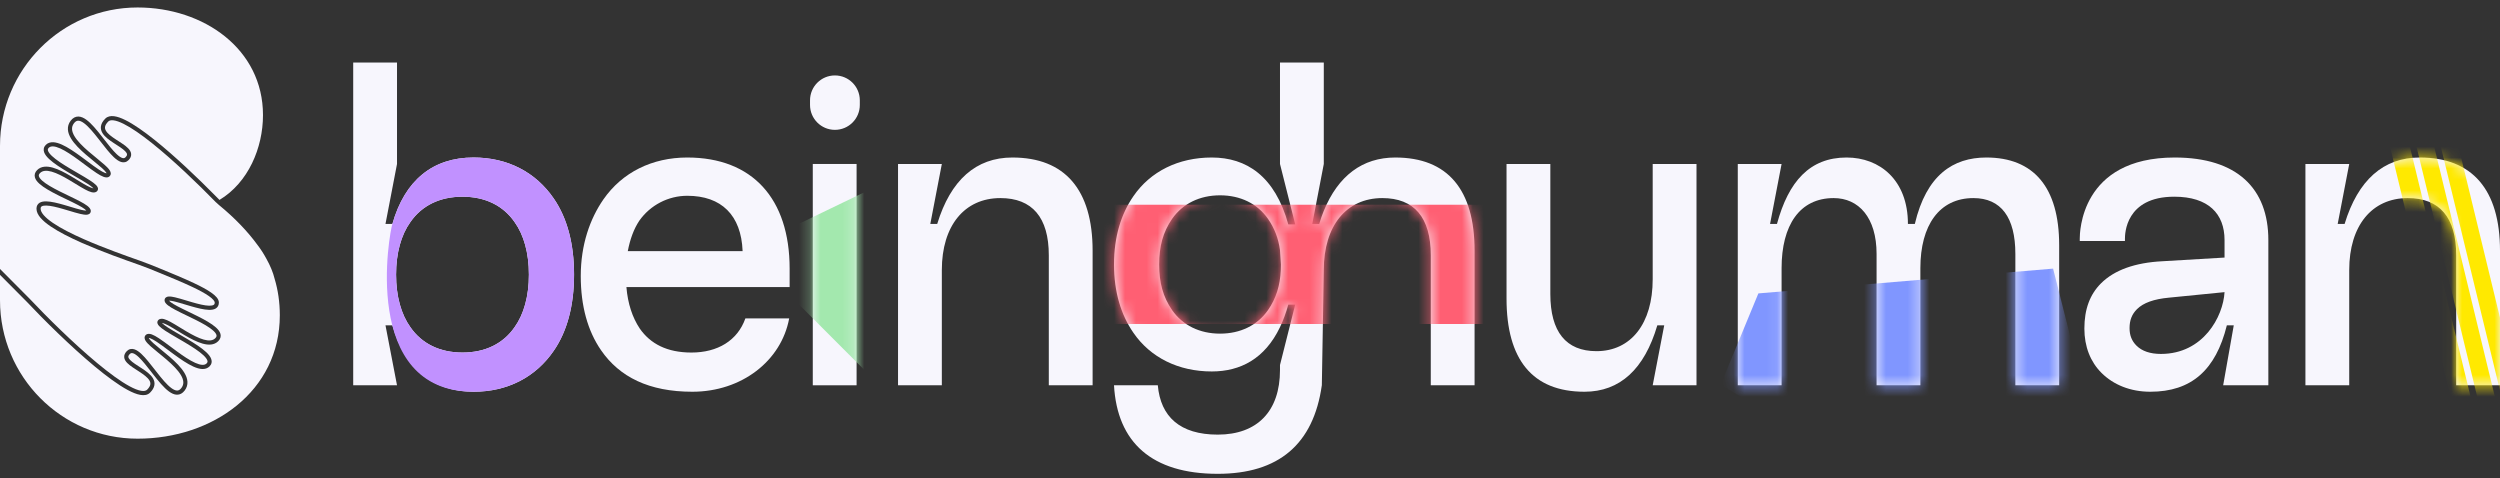
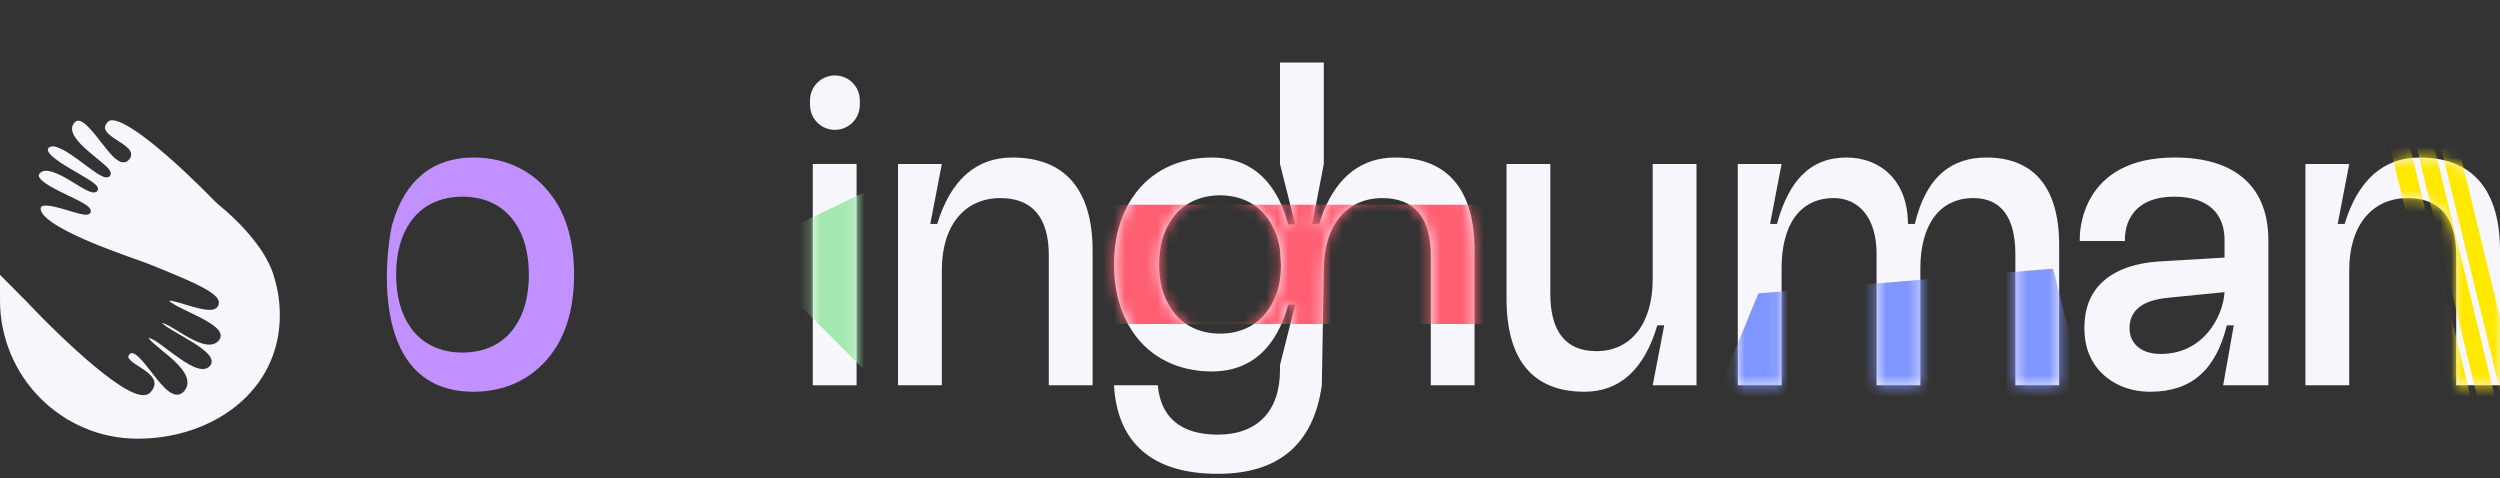
<svg xmlns="http://www.w3.org/2000/svg" width="230" height="44" viewBox="0 0 230 44" fill="none">
  <rect x="0" y="0" width="230" height="44" fill="#333333" stroke="none" />
  <path d="M212.099 35.446V15.085H216.129L215.068 20.599H215.705C216.935 16.569 219.268 14.491 222.619 14.491C227.455 14.491 230 17.46 230 23.059V35.446H225.97V23.484C225.97 20.005 224.443 18.224 221.516 18.224C218.207 18.224 216.129 20.769 216.129 24.841V35.446H212.099Z" fill="#F7F6FD" />
  <mask id="mask0_2455_678" style="mask-type:alpha" maskUnits="userSpaceOnUse" x="212" y="14" width="18" height="22">
    <path d="M212.099 35.446V15.085H216.129L215.068 20.599H215.705C216.935 16.569 219.268 14.491 222.619 14.491C227.455 14.491 230 17.46 230 23.059V35.446H225.97V23.484C225.97 20.005 224.443 18.224 221.516 18.224C218.207 18.224 216.129 20.769 216.129 24.841V35.446H212.099Z" fill="#3C3C3B" />
  </mask>
  <g mask="url(#mask0_2455_678)">
    <path fill-rule="evenodd" clip-rule="evenodd" d="M228.295 38.12L221.869 11.632L223.404 11.26L229.83 37.747L228.295 38.12ZM225.991 38.678L219.566 12.191L221.293 11.772L227.719 38.259L225.991 38.678ZM223.98 11.12L230.406 37.608L231.942 37.235L225.516 10.748L223.98 11.12Z" fill="#FFE900" />
  </g>
  <path d="M197.828 36.04C196.004 36.04 194.435 35.404 193.332 34.301C192.314 33.283 191.762 31.883 191.762 30.229C191.762 28.447 192.271 27.089 193.289 26.071C194.519 24.841 196.428 24.163 198.931 24.035L204.658 23.696V22.084C204.658 19.666 203.173 18.096 200.034 18.096C195.537 18.096 195.495 21.532 195.495 21.957V22.169H191.338V21.957C191.338 21.448 191.38 14.491 200.076 14.491C205.803 14.491 208.688 17.333 208.688 22.084V35.446H204.531L205.506 29.932H204.87C203.852 34.046 201.604 36.04 197.828 36.04ZM195.919 30.186C195.919 30.865 196.131 31.374 196.556 31.798C197.065 32.307 197.828 32.562 198.804 32.562C202.706 32.562 204.531 29.126 204.658 26.877L199.525 27.386C198.168 27.514 197.192 27.853 196.598 28.447C196.131 28.913 195.919 29.465 195.919 30.186Z" fill="#F7F6FD" />
  <path d="M159.876 35.446V15.085H163.906L162.846 20.599H163.482C164.542 16.697 166.494 14.491 169.887 14.491C172.941 14.491 175.529 16.569 175.529 20.599H176.165C177.226 16.103 179.686 14.491 182.74 14.491C187.11 14.491 189.443 17.248 189.443 22.55V35.446H185.413V23.357C185.413 20.005 184.098 18.224 181.553 18.224C178.414 18.224 176.674 20.726 176.674 24.672V35.446H172.645V23.357C172.645 20.005 170.99 18.224 168.699 18.224C165.56 18.224 163.906 20.726 163.906 24.672V35.446H159.876Z" fill="#F7F6FD" />
  <mask id="mask1_2455_678" style="mask-type:alpha" maskUnits="userSpaceOnUse" x="159" y="14" width="31" height="22">
    <path d="M159.876 35.446V15.085H163.906L162.846 20.599H163.482C164.542 16.697 166.494 14.491 169.887 14.491C172.941 14.491 175.529 16.569 175.529 20.599H176.165C177.226 16.103 179.686 14.491 182.74 14.491C187.11 14.491 189.443 17.248 189.443 22.55V35.446H185.413V23.357C185.413 20.005 184.098 18.224 181.553 18.224C178.414 18.224 176.674 20.726 176.674 24.672V35.446H172.645V23.357C172.645 20.005 170.99 18.224 168.699 18.224C165.56 18.224 163.906 20.726 163.906 24.672V35.446H159.876Z" fill="#3C3C3B" />
  </mask>
  <g mask="url(#mask1_2455_678)">
    <path d="M183.463 50.783L158.306 35.378L161.771 26.993L188.886 24.713L192.672 39.681L183.463 50.783Z" fill="#8096FF" />
  </g>
  <path d="M145.77 36.04C140.977 36.04 138.601 33.071 138.601 27.472V15.085H142.631V27.047C142.631 30.526 144.073 32.307 146.873 32.307C150.055 32.307 152.048 29.762 152.048 25.69V15.085H156.078V35.447H152.048L153.109 29.932H152.473C151.285 33.962 149.037 36.04 145.77 36.04Z" fill="#F7F6FD" />
  <path d="M117.759 23.007C117.78 23.159 117.797 23.313 117.81 23.47Z" fill="#F7F6FD" />
  <path fill-rule="evenodd" clip-rule="evenodd" d="M121.789 5.752V15.085L120.729 20.599H121.365C121.494 20.178 121.635 19.779 121.789 19.4C123.111 16.158 125.363 14.491 128.364 14.491C133.2 14.491 135.661 17.46 135.661 23.06V35.446H131.631V23.484C131.631 20.006 130.104 18.224 127.177 18.224C123.868 18.224 121.789 20.769 121.789 24.841L121.609 35.446H121.608C120.842 40.867 117.641 43.591 112.033 43.591C105.967 43.591 102.785 40.706 102.488 35.446H106.518C106.773 38.331 108.554 39.985 112.033 39.985C115.681 39.985 117.759 37.822 117.759 34.046L117.759 33.58L119.159 28.023H118.523C118.309 28.797 118.053 29.487 117.759 30.1C116.362 33.015 114.11 34.174 111.481 34.174C108.427 34.174 105.839 32.901 104.27 30.61C103.125 28.956 102.488 26.835 102.488 24.332C102.488 21.829 103.125 19.708 104.27 18.054C105.839 15.763 108.427 14.491 111.481 14.491C114.663 14.491 117.293 16.188 118.523 20.642H119.159L117.759 15.085V5.752H121.789ZM117.759 23.007C117.612 21.943 117.266 21.016 116.656 20.133C115.681 18.733 114.111 17.969 112.245 17.969C110.378 17.969 108.809 18.733 107.833 20.133C106.985 21.363 106.645 22.678 106.645 24.332C106.645 25.986 106.985 27.302 107.833 28.532C108.809 29.932 110.378 30.695 112.245 30.695C114.111 30.695 115.681 29.932 116.656 28.532C117.415 27.432 117.767 26.264 117.833 24.846C117.84 24.679 117.844 24.507 117.844 24.332" fill="#F7F6FD" />
  <mask id="mask2_2455_678" style="mask-type:alpha" maskUnits="userSpaceOnUse" x="102" y="5" width="34" height="39">
-     <path d="M117.759 23.007C117.78 23.159 117.797 23.313 117.81 23.47Z" fill="#3C3C3B" />
    <path fill-rule="evenodd" clip-rule="evenodd" d="M121.789 5.752V15.085L120.729 20.599H121.365C121.494 20.178 121.635 19.779 121.789 19.4C123.111 16.158 125.363 14.491 128.364 14.491C133.2 14.491 135.661 17.46 135.661 23.06V35.446H131.631V23.484C131.631 20.006 130.104 18.224 127.177 18.224C123.868 18.224 121.789 20.769 121.789 24.841L121.609 35.446H121.608C120.842 40.867 117.641 43.591 112.033 43.591C105.967 43.591 102.785 40.706 102.488 35.446H106.518C106.773 38.331 108.554 39.985 112.033 39.985C115.681 39.985 117.759 37.822 117.759 34.046L117.759 33.58L119.159 28.023H118.523C118.309 28.797 118.053 29.487 117.759 30.1C116.362 33.015 114.11 34.174 111.481 34.174C108.427 34.174 105.839 32.901 104.27 30.61C103.125 28.956 102.488 26.835 102.488 24.332C102.488 21.829 103.125 19.708 104.27 18.054C105.839 15.763 108.427 14.491 111.481 14.491C114.663 14.491 117.293 16.188 118.523 20.642H119.159L117.759 15.085V5.752H121.789ZM117.759 23.007C117.612 21.943 117.266 21.016 116.656 20.133C115.681 18.733 114.111 17.969 112.245 17.969C110.378 17.969 108.809 18.733 107.833 20.133C106.985 21.363 106.645 22.678 106.645 24.332C106.645 25.986 106.985 27.302 107.833 28.532C108.809 29.932 110.378 30.695 112.245 30.695C114.111 30.695 115.681 29.932 116.656 28.532C117.415 27.432 117.767 26.264 117.833 24.846C117.84 24.679 117.844 24.507 117.844 24.332" fill="#3C3C3B" />
  </mask>
  <g mask="url(#mask2_2455_678)">
    <path d="M96.642 22.864V18.835H140.11V22.864L136.633 25.526V29.807H96.642V29.088V22.864Z" fill="#FF5F73" />
  </g>
  <path d="M82.619 35.446V15.085H86.649L85.588 20.599H86.225C87.455 16.569 89.788 14.491 93.139 14.491C97.975 14.491 100.52 17.46 100.52 23.059V35.446H96.49V23.484C96.49 20.005 94.963 18.224 92.036 18.224C88.727 18.224 86.649 20.769 86.649 24.841V35.446H82.619Z" fill="#F7F6FD" />
  <path d="M74.522 9.655V9.231C74.522 7.966 75.547 6.94 76.812 6.94C78.078 6.94 79.103 7.966 79.103 9.231V9.655C79.103 10.92 78.078 11.946 76.812 11.946C75.547 11.946 74.522 10.92 74.522 9.655Z" fill="#F7F6FD" />
  <path d="M74.776 15.085V35.447H78.806V15.085H74.776Z" fill="#F7F6FD" />
  <mask id="mask3_2455_678" style="mask-type:alpha" maskUnits="userSpaceOnUse" x="74" y="6" width="6" height="30">
    <path d="M74.522 9.656V9.232C74.522 7.966 75.547 6.941 76.812 6.941C78.078 6.941 79.103 7.966 79.103 9.232V9.656C79.103 10.921 78.078 11.947 76.812 11.947C75.547 11.947 74.522 10.921 74.522 9.656Z" fill="#3C3C3B" />
    <path d="M74.776 15.086V35.447H78.806V15.086H74.776Z" fill="#3C3C3B" />
  </mask>
  <g mask="url(#mask3_2455_678)">
    <path d="M80.983 35.5L68.5 23L80.983 16.98V35.5Z" fill="#A3E8AE" />
  </g>
-   <path d="M63.696 36.04C59.708 36.04 56.993 34.683 55.297 32.222C54.067 30.441 53.43 28.15 53.43 25.393C53.43 22.508 54.279 20.133 55.509 18.351C57.248 15.848 60.005 14.491 63.229 14.491C69.21 14.491 72.646 18.266 72.646 24.714V26.411H57.63C57.757 27.938 58.181 29.21 58.86 30.229C59.836 31.628 61.363 32.434 63.611 32.434C66.029 32.434 67.853 31.331 68.574 29.295H72.604C71.883 33.198 68.235 36.04 63.696 36.04ZM57.757 23.102H68.32C68.192 19.793 66.368 18.012 63.229 18.012C61.49 18.012 59.836 18.86 58.818 20.302C58.309 21.066 57.969 21.999 57.757 23.102Z" fill="#F7F6FD" />
-   <path d="M43.567 36.04C39.834 36.04 37.246 33.962 36.101 29.932H35.465L36.525 35.446H32.495V5.752H36.525V15.085L35.465 20.599H36.101C37.246 16.57 39.834 14.491 43.567 14.491C46.706 14.491 49.294 15.848 50.948 18.266C52.178 20.048 52.815 22.423 52.815 25.266C52.815 28.108 52.178 30.483 50.948 32.265C49.294 34.683 46.706 36.04 43.567 36.04ZM36.441 25.266C36.441 27.259 36.907 28.914 37.755 30.101C38.816 31.629 40.47 32.434 42.549 32.434C44.627 32.434 46.282 31.629 47.342 30.101C48.191 28.914 48.657 27.259 48.657 25.266C48.657 23.272 48.191 21.617 47.342 20.43C46.282 18.903 44.627 18.097 42.549 18.097C40.47 18.097 38.816 18.903 37.755 20.43C36.907 21.617 36.441 23.272 36.441 25.266Z" fill="#F7F6FD" />
  <path d="M43.567 36.04C33.093 36.04 35.853 21.256 36.101 20.599C37.247 16.569 39.834 14.491 43.567 14.491C46.706 14.491 49.294 15.848 50.948 18.266C52.178 20.048 52.815 22.423 52.815 25.265C52.815 28.108 52.178 30.483 50.948 32.265C49.294 34.683 46.706 36.04 43.567 36.04ZM36.441 25.265C36.441 27.259 36.907 28.913 37.756 30.101C38.816 31.628 40.471 32.434 42.549 32.434C44.628 32.434 46.282 31.628 47.343 30.101C48.191 28.913 48.657 27.259 48.657 25.265C48.657 23.272 48.191 21.617 47.343 20.43C46.282 18.902 44.628 18.096 42.549 18.096C40.471 18.096 38.816 18.902 37.756 20.43C36.907 21.617 36.441 23.272 36.441 25.265Z" fill="#C191FF" />
-   <path d="M20.193 18.393L19.809 18.006C18.167 16.34 16.075 14.349 14.218 12.867C13.227 12.076 12.294 11.423 11.528 11.044C11.146 10.854 10.792 10.727 10.487 10.69C10.18 10.653 9.892 10.705 9.686 10.913C9.463 11.136 9.33 11.362 9.29 11.594C9.249 11.828 9.308 12.043 9.421 12.233C9.636 12.596 10.07 12.901 10.472 13.164C10.545 13.211 10.617 13.257 10.687 13.303C10.82 13.388 10.948 13.47 11.069 13.554C11.255 13.681 11.41 13.8 11.52 13.915C11.633 14.031 11.679 14.123 11.686 14.195C11.688 14.22 11.687 14.249 11.676 14.283C11.67 14.301 11.661 14.321 11.649 14.342C11.629 14.377 11.599 14.417 11.555 14.462C11.504 14.513 11.457 14.536 11.414 14.546C11.37 14.556 11.317 14.554 11.25 14.533C11.109 14.49 10.935 14.372 10.73 14.178C10.375 13.843 9.983 13.341 9.572 12.813C9.511 12.734 9.449 12.654 9.386 12.575C8.917 11.975 8.422 11.367 7.954 11.022C7.719 10.85 7.467 10.725 7.209 10.721C6.938 10.718 6.699 10.849 6.504 11.104C6.309 11.359 6.231 11.634 6.247 11.918C6.264 12.196 6.371 12.47 6.527 12.731C6.837 13.25 7.367 13.763 7.901 14.225C8.156 14.445 8.416 14.657 8.659 14.855L8.698 14.887C8.953 15.094 9.184 15.284 9.373 15.454C9.565 15.626 9.699 15.766 9.767 15.871C9.787 15.902 9.798 15.924 9.804 15.939C9.781 15.94 9.736 15.936 9.654 15.906C9.511 15.854 9.321 15.749 9.091 15.598C8.779 15.393 8.418 15.124 8.031 14.835L7.829 14.684L7.669 14.565C7.601 14.515 7.532 14.464 7.463 14.413C6.87 13.98 6.245 13.551 5.693 13.304C5.416 13.181 5.145 13.096 4.895 13.085C4.641 13.075 4.4 13.142 4.213 13.33C4.121 13.422 4.058 13.53 4.032 13.65C4.006 13.77 4.02 13.889 4.058 14.001C4.132 14.219 4.305 14.43 4.515 14.628C4.939 15.028 5.599 15.449 6.258 15.841C6.493 15.982 6.729 16.119 6.956 16.25L6.959 16.252C7.375 16.494 7.761 16.718 8.068 16.918C8.306 17.073 8.479 17.203 8.574 17.303C8.581 17.311 8.588 17.317 8.593 17.324C8.571 17.322 8.542 17.317 8.504 17.307C8.377 17.274 8.208 17.199 7.999 17.087C7.9 17.034 7.796 16.975 7.687 16.911C7.519 16.813 7.34 16.703 7.152 16.588L7.15 16.587C6.948 16.463 6.736 16.333 6.515 16.204C5.97 15.883 5.386 15.572 4.855 15.423C4.328 15.275 3.792 15.269 3.412 15.651C3.219 15.845 3.148 16.073 3.21 16.312C3.267 16.531 3.429 16.729 3.626 16.906C4.023 17.263 4.66 17.616 5.311 17.944C5.424 18 5.538 18.056 5.65 18.112C5.739 18.155 5.828 18.198 5.915 18.24L6.157 18.357L6.158 18.357L6.162 18.359C6.53 18.536 6.879 18.704 7.18 18.864C7.442 19.003 7.654 19.129 7.798 19.239C7.867 19.292 7.913 19.336 7.942 19.372C7.846 19.377 7.693 19.356 7.483 19.308C7.197 19.243 6.849 19.138 6.474 19.025L6.468 19.023L6.465 19.022L6.464 19.021C6.283 18.967 6.096 18.911 5.907 18.856C5.332 18.69 4.733 18.538 4.272 18.527C4.044 18.522 3.82 18.549 3.647 18.653C3.458 18.767 3.356 18.956 3.356 19.201C3.356 19.497 3.507 19.781 3.731 20.043C3.958 20.307 4.277 20.57 4.657 20.829C5.416 21.346 6.446 21.864 7.541 22.348C9.413 23.174 11.502 23.91 12.805 24.369C13.392 24.575 13.964 24.809 14.539 25.046C15.632 25.493 16.744 25.95 17.67 26.387C18.306 26.687 18.843 26.974 19.218 27.238C19.406 27.37 19.546 27.491 19.637 27.599C19.73 27.71 19.755 27.786 19.755 27.833C19.755 27.958 19.713 28.015 19.65 28.052C19.57 28.1 19.434 28.129 19.23 28.124C18.825 28.114 18.27 27.977 17.691 27.81C17.616 27.788 17.541 27.766 17.465 27.743L17.384 27.719C17.307 27.696 17.23 27.673 17.153 27.65L17.145 27.647C16.762 27.532 16.393 27.421 16.095 27.352C15.877 27.302 15.673 27.269 15.516 27.28C15.438 27.286 15.347 27.304 15.272 27.359C15.184 27.422 15.141 27.518 15.141 27.622C15.141 27.673 15.152 27.72 15.169 27.762C15.174 27.776 15.181 27.79 15.187 27.803C15.195 27.818 15.204 27.832 15.212 27.846C15.223 27.863 15.235 27.879 15.247 27.895C15.303 27.967 15.379 28.036 15.464 28.101C15.634 28.231 15.869 28.369 16.135 28.51C16.441 28.672 16.806 28.848 17.184 29.03L17.189 29.032C17.463 29.164 17.743 29.299 18.011 29.434C18.666 29.763 19.259 30.096 19.613 30.414C19.791 30.575 19.885 30.711 19.914 30.82C19.937 30.908 19.923 31 19.811 31.112C19.581 31.344 19.226 31.379 18.741 31.242C18.261 31.107 17.714 30.819 17.17 30.5C16.965 30.379 16.758 30.252 16.557 30.13C16.238 29.934 15.934 29.748 15.673 29.608C15.459 29.494 15.257 29.4 15.084 29.355C14.923 29.314 14.714 29.296 14.567 29.443C14.528 29.483 14.497 29.534 14.483 29.594C14.48 29.609 14.478 29.623 14.477 29.638C14.475 29.659 14.476 29.679 14.478 29.699C14.479 29.709 14.481 29.72 14.483 29.73C14.485 29.739 14.488 29.749 14.491 29.758C14.518 29.849 14.579 29.93 14.642 29.996C14.771 30.132 14.977 30.282 15.218 30.439C15.532 30.643 15.934 30.877 16.355 31.122L16.356 31.122L16.371 31.131L16.622 31.277C16.69 31.316 16.758 31.356 16.826 31.396C16.898 31.438 16.97 31.481 17.041 31.523C17.703 31.917 18.328 32.319 18.718 32.686C18.914 32.872 19.031 33.03 19.074 33.157C19.095 33.218 19.097 33.265 19.088 33.303C19.08 33.341 19.059 33.384 19.01 33.433C18.916 33.528 18.789 33.573 18.613 33.566C18.433 33.558 18.211 33.494 17.955 33.38C17.444 33.151 16.848 32.745 16.254 32.311C16.071 32.177 15.887 32.04 15.707 31.905L15.702 31.901C15.309 31.608 14.932 31.326 14.61 31.115C14.375 30.961 14.155 30.835 13.968 30.767C13.799 30.707 13.566 30.662 13.404 30.825C13.324 30.905 13.292 31.008 13.304 31.114C13.314 31.209 13.357 31.297 13.406 31.373C13.505 31.525 13.672 31.693 13.866 31.867C14.063 32.044 14.302 32.239 14.555 32.446L14.593 32.477C14.721 32.581 14.852 32.688 14.984 32.797C15.104 32.897 15.224 32.998 15.343 33.101C15.875 33.56 16.363 34.039 16.639 34.501C16.776 34.73 16.853 34.944 16.865 35.139C16.876 35.33 16.826 35.514 16.687 35.696C16.548 35.877 16.416 35.931 16.289 35.93C16.147 35.928 15.973 35.856 15.764 35.703C15.346 35.395 14.883 34.831 14.406 34.222L14.338 34.135L14.223 33.988L14.223 33.987C13.815 33.463 13.402 32.934 13.024 32.577C12.807 32.372 12.581 32.204 12.355 32.135C12.239 32.099 12.117 32.087 11.996 32.114C11.873 32.142 11.764 32.206 11.669 32.301C11.497 32.475 11.407 32.668 11.428 32.877C11.447 33.075 11.562 33.245 11.698 33.387C11.837 33.531 12.018 33.667 12.209 33.798C12.335 33.884 12.471 33.972 12.607 34.059C12.676 34.104 12.745 34.148 12.813 34.193C13.228 34.464 13.582 34.724 13.745 34.998C13.822 35.127 13.849 35.249 13.828 35.375C13.805 35.504 13.725 35.661 13.538 35.85C13.436 35.952 13.265 36.002 12.981 35.953C12.698 35.905 12.34 35.763 11.921 35.536C11.083 35.084 10.046 34.32 8.942 33.403C6.738 31.571 4.302 29.156 2.732 27.49L2.73 27.488L0 24.742V13.422C0 6.389 5.667 0.688 12.658 0.688C18.741 0.688 24.195 4.509 24.195 10.585C24.195 13.608 22.842 16.796 20.193 18.393Z" fill="#F7F6FD" />
  <path d="M0 27.624C0 34.657 5.667 40.358 12.658 40.358C19.571 40.358 25.743 35.987 25.743 29.004C25.743 27.806 25.575 26.676 25.263 25.642C25.123 25.063 24.862 24.433 24.491 23.773C24.256 23.339 23.992 22.93 23.701 22.55C22.811 21.323 21.597 20.047 20.137 18.854C20.061 18.784 19.985 18.714 19.91 18.646L19.867 18.612C18.188 16.889 15.947 14.737 13.981 13.167C12.996 12.382 12.089 11.749 11.36 11.388C10.994 11.207 10.685 11.1 10.441 11.071C10.198 11.041 10.048 11.091 9.955 11.184C9.768 11.373 9.688 11.531 9.666 11.66C9.644 11.785 9.671 11.907 9.748 12.036C9.911 12.31 10.264 12.57 10.68 12.842C10.744 12.884 10.81 12.926 10.876 12.969L10.886 12.975C11.022 13.063 11.158 13.15 11.284 13.237C11.475 13.367 11.656 13.504 11.794 13.648C11.931 13.79 12.046 13.959 12.065 14.158C12.086 14.367 11.996 14.56 11.824 14.733C11.729 14.828 11.62 14.893 11.497 14.92C11.376 14.948 11.254 14.936 11.138 14.9C10.912 14.83 10.686 14.662 10.469 14.458C10.091 14.101 9.678 13.572 9.27 13.048L9.27 13.046L9.245 13.015L9.217 12.979C9.173 12.923 9.13 12.867 9.087 12.812C8.61 12.203 8.147 11.639 7.729 11.332C7.52 11.178 7.346 11.107 7.204 11.105C7.077 11.103 6.944 11.157 6.806 11.338C6.667 11.52 6.617 11.705 6.628 11.895C6.64 12.091 6.717 12.304 6.854 12.534C7.13 12.995 7.618 13.475 8.15 13.934C8.4 14.15 8.655 14.358 8.897 14.555L8.9 14.558L8.938 14.589C9.191 14.795 9.43 14.991 9.627 15.168C9.821 15.342 9.988 15.51 10.087 15.662C10.136 15.738 10.179 15.826 10.189 15.921C10.2 16.026 10.169 16.129 10.089 16.21C9.927 16.373 9.694 16.328 9.525 16.267C9.338 16.2 9.118 16.073 8.883 15.919C8.561 15.708 8.184 15.427 7.791 15.133C7.609 14.997 7.424 14.859 7.239 14.724C6.645 14.289 6.049 13.883 5.538 13.655C5.282 13.54 5.06 13.476 4.879 13.469C4.704 13.461 4.577 13.507 4.483 13.601C4.46 13.624 4.443 13.645 4.431 13.666C4.417 13.689 4.409 13.711 4.405 13.732C4.396 13.77 4.398 13.817 4.419 13.877C4.462 14.004 4.579 14.163 4.775 14.348C5.165 14.716 5.79 15.117 6.452 15.511C6.679 15.646 6.911 15.781 7.137 15.912C7.559 16.157 7.961 16.391 8.275 16.596C8.515 16.752 8.721 16.902 8.85 17.038C8.913 17.105 8.975 17.185 9.002 17.276C9.017 17.325 9.023 17.382 9.009 17.441C8.996 17.501 8.965 17.551 8.926 17.591C8.779 17.738 8.57 17.721 8.409 17.679C8.236 17.634 8.034 17.541 7.82 17.426C7.562 17.288 7.262 17.105 6.947 16.912L6.941 16.908L6.937 16.905L6.936 16.905C6.735 16.782 6.528 16.656 6.323 16.535C5.779 16.215 5.232 15.928 4.752 15.792C4.267 15.656 3.912 15.691 3.682 15.922C3.57 16.035 3.556 16.126 3.579 16.215C3.608 16.323 3.702 16.46 3.88 16.62C4.234 16.938 4.827 17.271 5.482 17.601C5.751 17.736 6.032 17.871 6.307 18.004L6.308 18.005C6.687 18.187 7.052 18.363 7.358 18.525C7.624 18.666 7.858 18.803 8.029 18.934C8.066 18.962 8.102 18.992 8.134 19.022C8.177 19.06 8.215 19.099 8.246 19.14C8.301 19.21 8.352 19.303 8.352 19.412C8.352 19.517 8.309 19.612 8.221 19.676C8.146 19.73 8.055 19.748 7.977 19.754C7.82 19.765 7.616 19.732 7.398 19.682C7.1 19.614 6.731 19.503 6.348 19.387C6.167 19.333 5.983 19.277 5.802 19.225C5.222 19.058 4.668 18.921 4.263 18.911C4.176 18.909 4.101 18.913 4.038 18.922C3.996 18.928 3.958 18.936 3.926 18.946C3.893 18.956 3.866 18.969 3.843 18.982C3.78 19.02 3.738 19.077 3.738 19.201C3.738 19.365 3.823 19.562 4.02 19.792C4.216 20.021 4.505 20.262 4.871 20.511C5.601 21.009 6.606 21.516 7.695 21.997C9.552 22.816 11.623 23.546 12.928 24.006L12.932 24.007C13.521 24.214 14.095 24.449 14.673 24.686L14.677 24.687L14.68 24.689C15.773 25.137 16.898 25.599 17.832 26.04C18.473 26.342 19.034 26.64 19.436 26.923C19.637 27.065 19.807 27.207 19.928 27.351C20.047 27.492 20.137 27.655 20.137 27.833C20.137 28.078 20.035 28.268 19.846 28.382C19.673 28.485 19.449 28.513 19.221 28.507C18.76 28.496 18.161 28.344 17.586 28.178C17.393 28.123 17.203 28.065 17.019 28.01C16.643 27.897 16.296 27.792 16.01 27.726C15.8 27.678 15.647 27.657 15.551 27.663C15.579 27.698 15.626 27.743 15.695 27.796C15.839 27.906 16.051 28.031 16.313 28.17C16.614 28.33 16.963 28.498 17.331 28.675L17.335 28.677L17.336 28.678C17.612 28.81 17.897 28.948 18.182 29.091C18.833 29.419 19.47 29.771 19.867 30.128C20.064 30.305 20.226 30.504 20.283 30.722C20.345 30.961 20.274 31.189 20.081 31.384C19.701 31.766 19.165 31.76 18.638 31.611C18.107 31.462 17.523 31.151 16.978 30.831C16.759 30.702 16.548 30.573 16.347 30.45L16.343 30.448C16.033 30.258 15.747 30.083 15.493 29.947C15.285 29.835 15.116 29.76 14.989 29.727C14.951 29.717 14.922 29.712 14.899 29.711C14.905 29.717 14.912 29.724 14.918 29.731C15.014 29.832 15.187 29.962 15.425 30.117C15.732 30.317 16.118 30.541 16.534 30.782C16.643 30.846 16.754 30.91 16.866 30.976C16.989 31.047 17.112 31.12 17.235 31.193C17.894 31.585 18.554 32.006 18.978 32.406C19.188 32.604 19.361 32.816 19.435 33.033C19.473 33.146 19.487 33.265 19.461 33.385C19.435 33.505 19.372 33.612 19.28 33.705C19.093 33.893 18.852 33.96 18.598 33.949C18.348 33.939 18.076 33.854 17.8 33.73C17.248 33.483 16.623 33.055 16.03 32.621C15.95 32.563 15.87 32.504 15.792 32.446L15.625 32.322L15.462 32.2C15.075 31.911 14.714 31.641 14.402 31.437C14.172 31.286 13.982 31.18 13.839 31.128C13.757 31.099 13.712 31.095 13.689 31.096C13.695 31.111 13.706 31.133 13.725 31.163C13.794 31.269 13.928 31.408 14.12 31.581C14.309 31.75 14.54 31.94 14.795 32.148L14.834 32.18C15.077 32.377 15.336 32.589 15.592 32.81C16.125 33.271 16.656 33.785 16.966 34.303C17.122 34.564 17.229 34.838 17.245 35.117C17.262 35.4 17.184 35.676 16.989 35.93C16.794 36.186 16.555 36.317 16.284 36.313C16.026 36.31 15.774 36.185 15.539 36.013C15.07 35.668 14.576 35.059 14.107 34.46C14.044 34.38 13.982 34.3 13.921 34.221C13.509 33.694 13.118 33.192 12.763 32.856C12.557 32.663 12.384 32.545 12.243 32.501C12.207 32.49 12.175 32.484 12.146 32.483C12.121 32.482 12.099 32.484 12.079 32.489C12.036 32.498 11.989 32.522 11.938 32.573C11.82 32.692 11.801 32.778 11.807 32.839C11.814 32.911 11.86 33.003 11.973 33.12C12.083 33.235 12.238 33.354 12.424 33.481C12.545 33.564 12.673 33.647 12.806 33.732C12.876 33.777 12.948 33.823 13.021 33.871C13.423 34.134 13.857 34.439 14.072 34.802C14.185 34.991 14.244 35.206 14.203 35.441C14.163 35.672 14.03 35.898 13.807 36.122C13.581 36.35 13.258 36.39 12.917 36.331C12.574 36.273 12.175 36.109 11.74 35.874C10.869 35.404 9.808 34.62 8.699 33.699C6.48 31.854 4.033 29.428 2.457 27.756L0 25.285V27.624Z" fill="#F7F6FD" />
</svg>